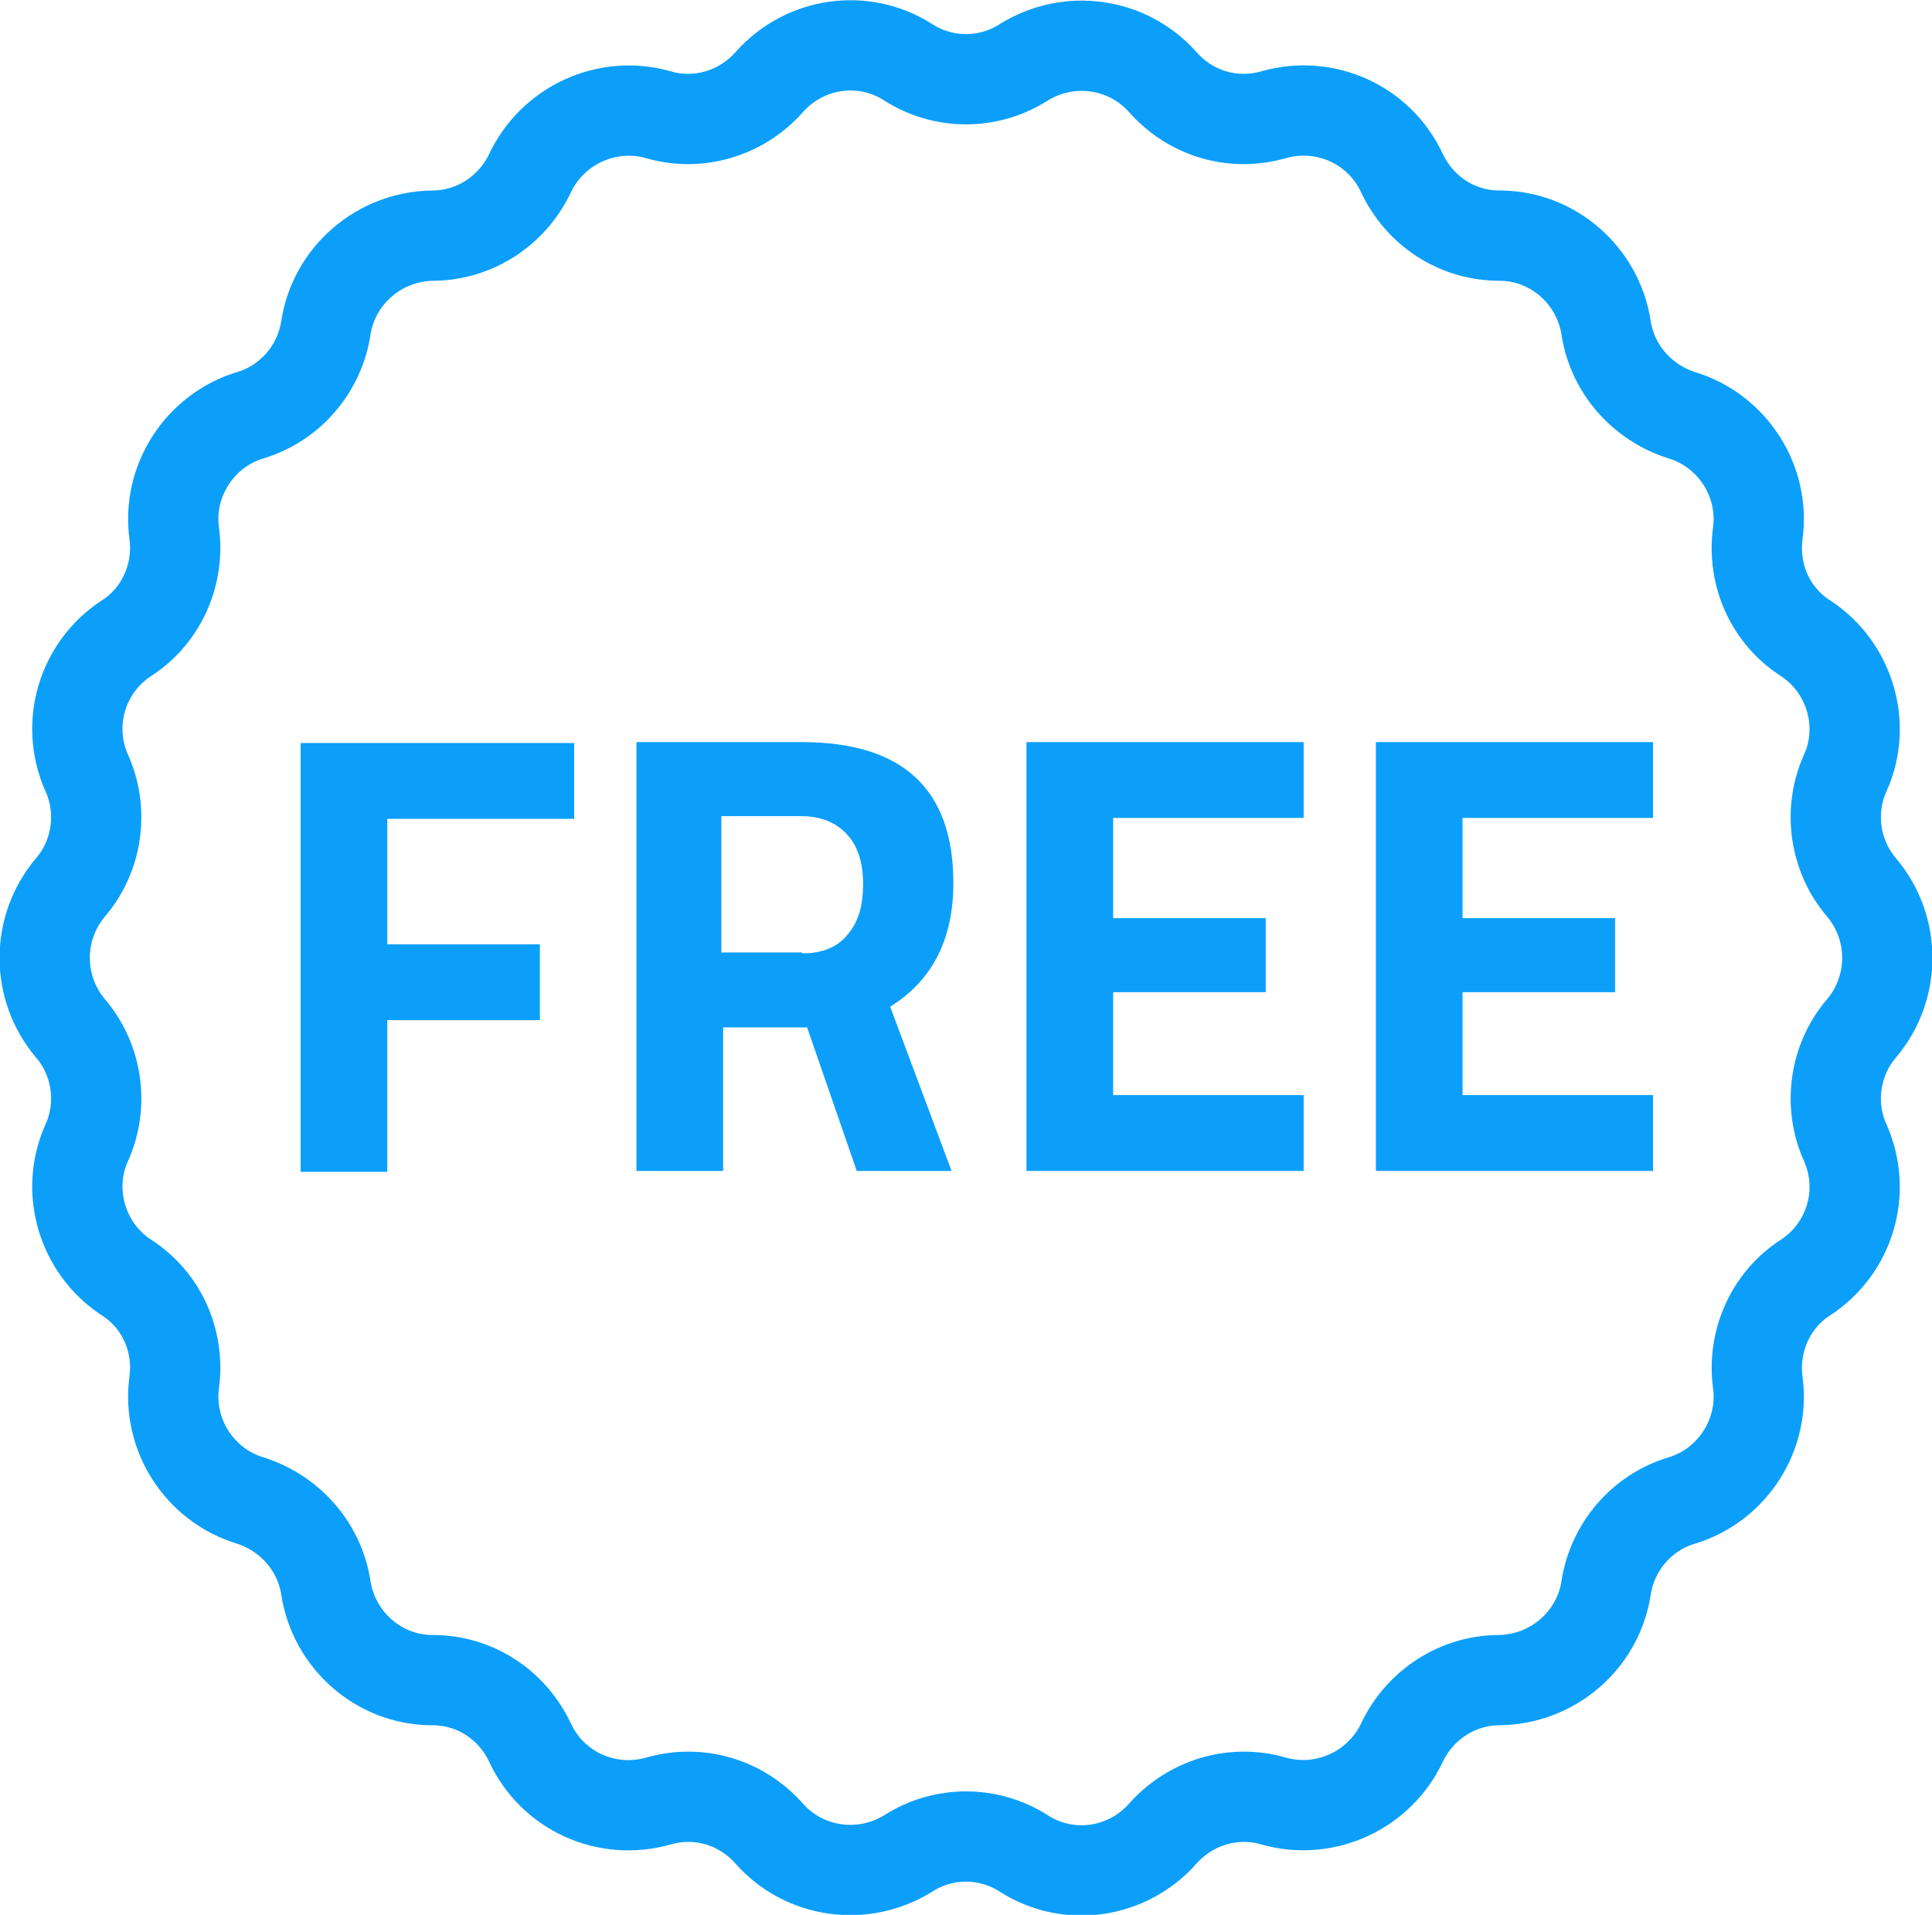
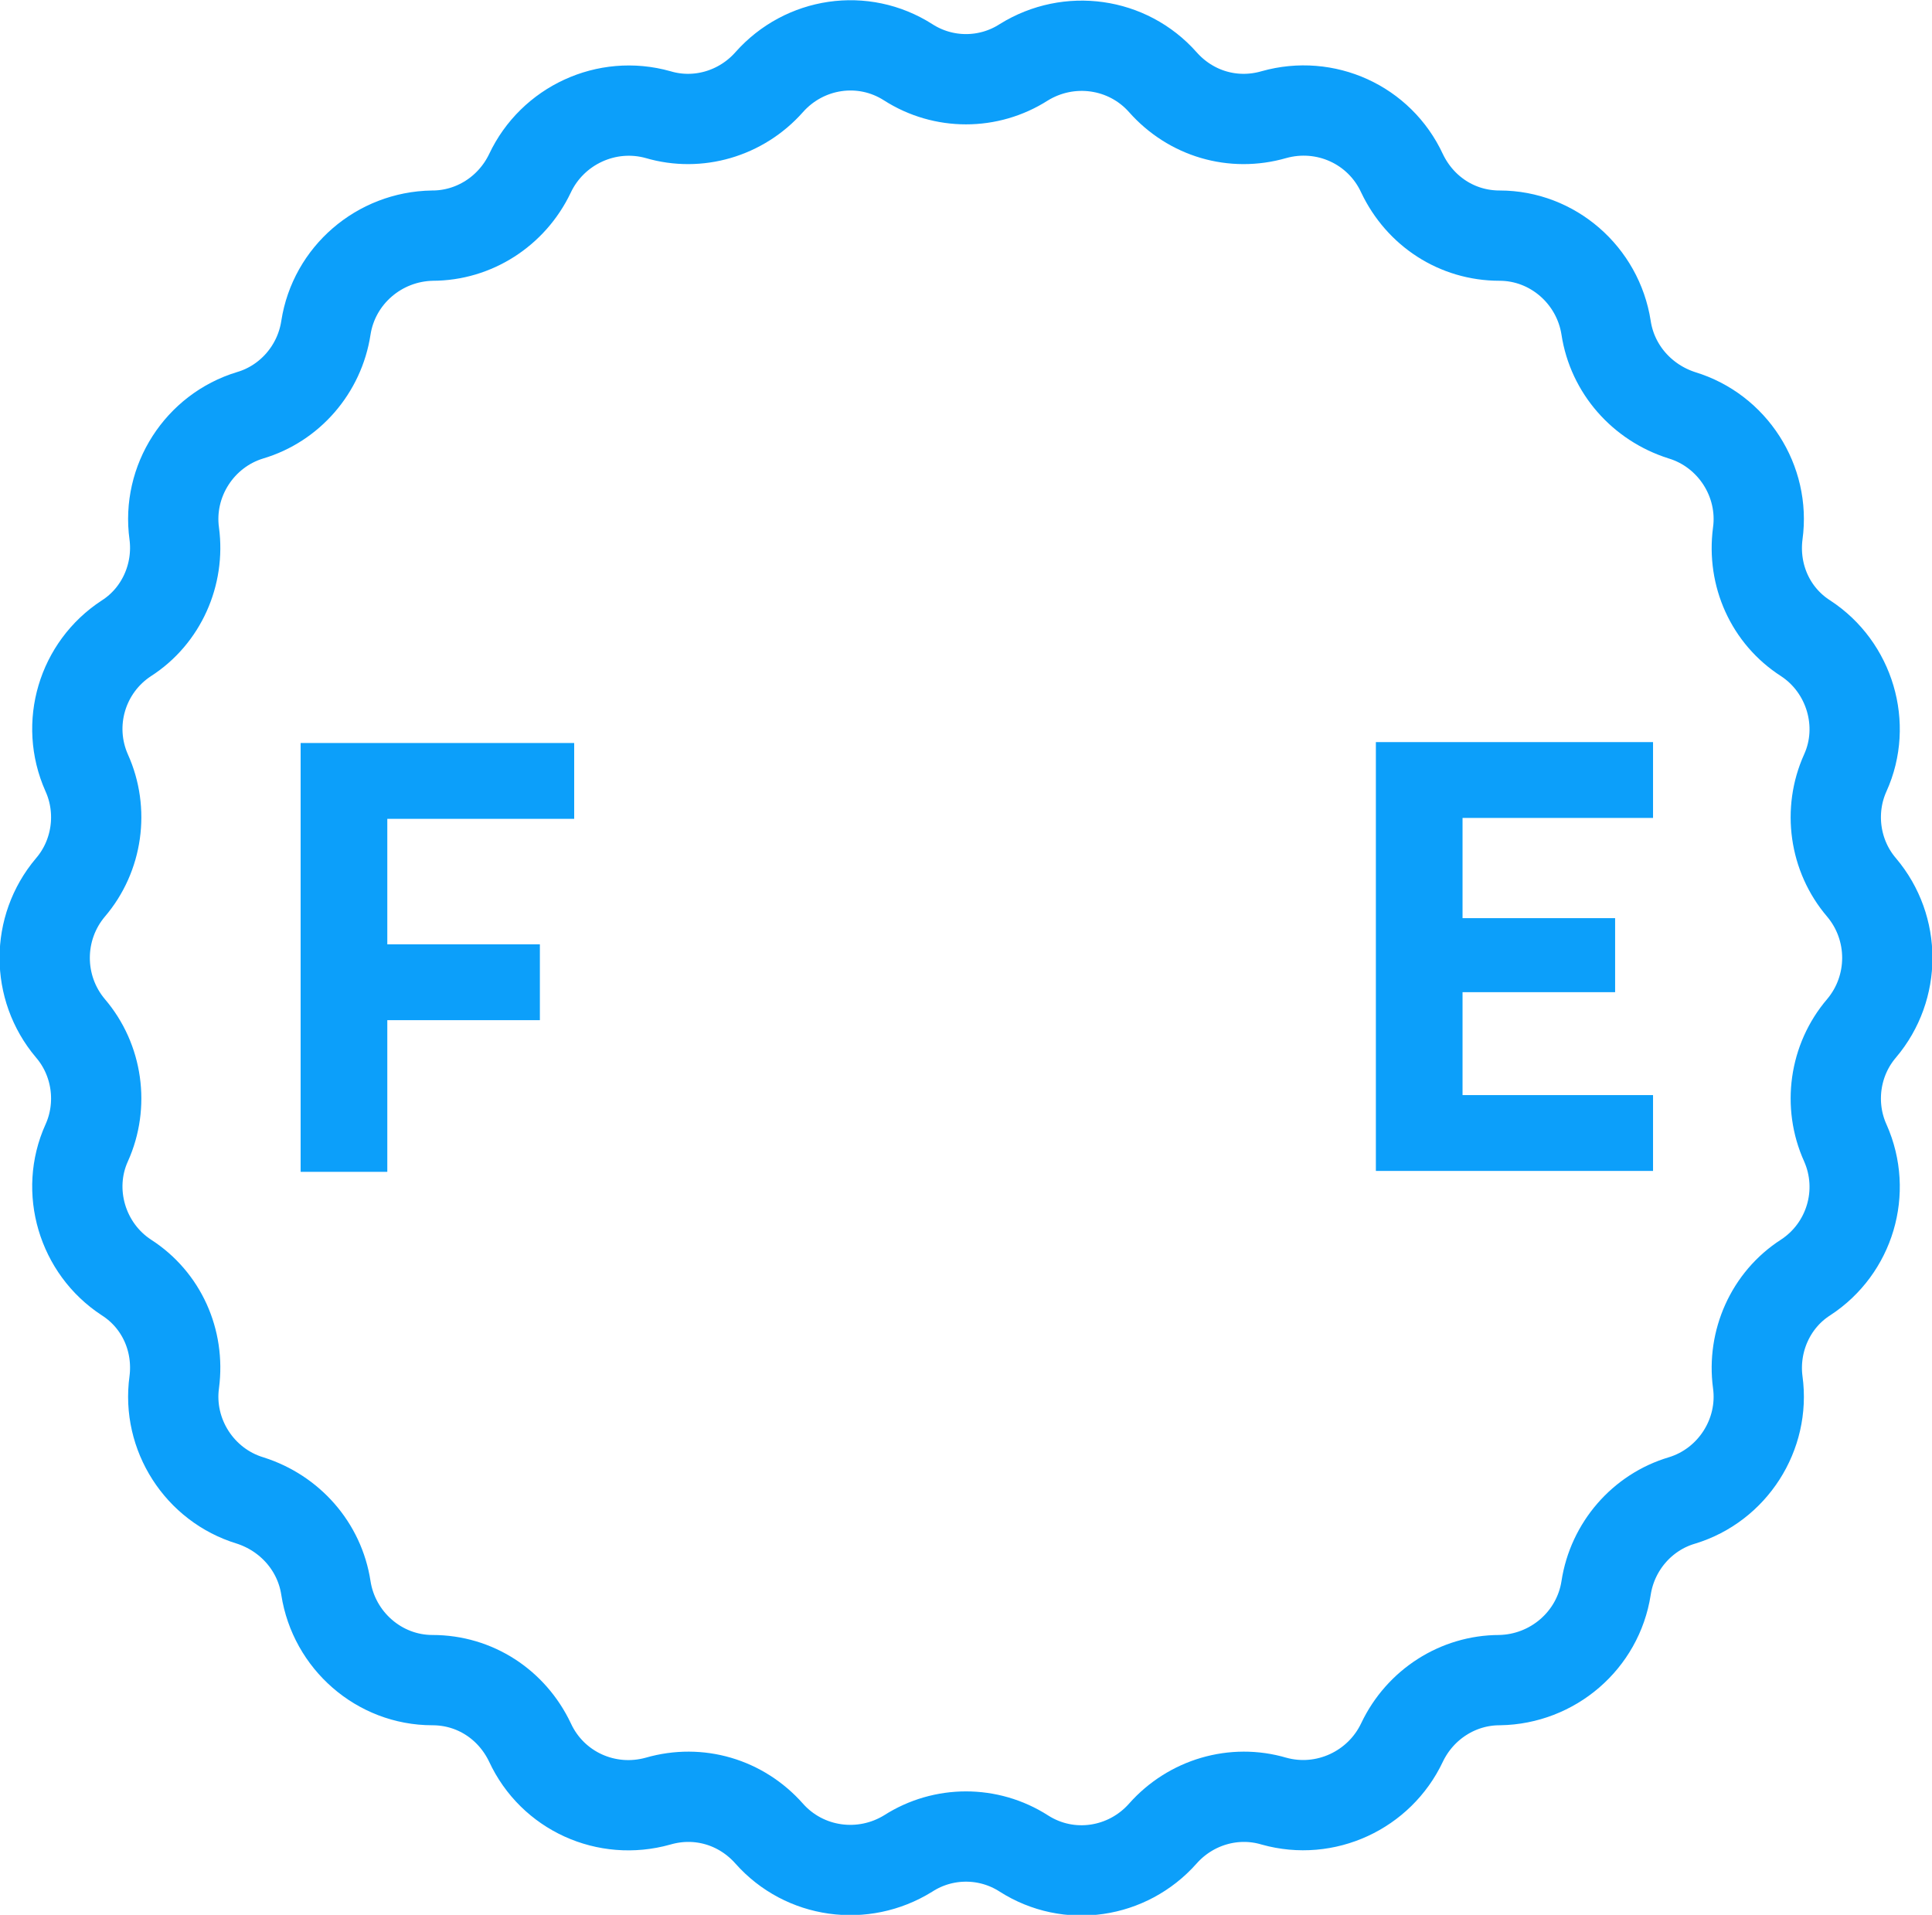
<svg xmlns="http://www.w3.org/2000/svg" id="Layer_2" data-name="Layer 2" viewBox="0 0 21.4 21.21">
  <defs>
    <style>
      .cls-1 {
        fill: none;
        stroke: #0c9ffa;
        stroke-miterlimit: 10;
      }

      .cls-2 {
        fill: #0c9ffa;
        stroke-width: 0px;
      }
    </style>
  </defs>
  <g id="Layer_1-2" data-name="Layer 1">
    <g>
      <path class="cls-1" d="M11.34.69c.5-.31,1.15-.22,1.54.22.31.35.78.49,1.23.36.57-.16,1.17.11,1.42.65.2.42.61.69,1.08.69.59,0,1.09.44,1.18,1.02.07.46.4.83.84.97.56.17.92.73.84,1.31-.06.46.14.91.53,1.16.49.32.68.96.44,1.49-.19.42-.12.92.18,1.27.38.45.38,1.11,0,1.56-.3.35-.37.85-.18,1.27.24.54.05,1.17-.44,1.49-.39.25-.59.71-.53,1.16.08.58-.28,1.14-.84,1.31-.44.13-.77.51-.84.97-.09.58-.59,1.01-1.18,1.02-.46,0-.88.27-1.08.69-.25.53-.85.81-1.42.65-.44-.13-.92.01-1.23.36-.39.44-1.04.54-1.54.22-.39-.25-.89-.25-1.28,0-.5.31-1.15.22-1.54-.22-.31-.35-.78-.49-1.23-.36-.57.16-1.17-.11-1.42-.65-.2-.42-.61-.69-1.08-.69-.59,0-1.09-.44-1.18-1.02-.07-.46-.4-.83-.84-.97-.56-.17-.92-.73-.84-1.31.06-.46-.14-.91-.53-1.16-.49-.32-.68-.96-.44-1.49.19-.42.12-.92-.18-1.27-.38-.45-.38-1.11,0-1.56.3-.35.37-.85.18-1.27-.24-.54-.05-1.17.44-1.49.39-.25.59-.71.53-1.16-.08-.58.28-1.14.84-1.31.44-.13.77-.51.84-.97.09-.58.59-1.01,1.18-1.02.46,0,.88-.27,1.08-.69.25-.53.85-.81,1.42-.65.44.13.92-.01,1.23-.36.39-.44,1.04-.54,1.54-.22.39.25.89.25,1.28,0h0Z" />
      <g>
        <path class="cls-2" d="M4.29,9.06v1.4h1.69v.84h-1.69v1.68h-.96v-4.75h3.03v.84h-2.07Z" />
-         <path class="cls-2" d="M7.04,8.22h1.84c1.12,0,1.68.52,1.68,1.56,0,.62-.23,1.08-.7,1.37l.68,1.82h-1.05l-.55-1.59h-.93v1.59h-.96v-4.75h0ZM8.89,10.56c.22,0,.39-.07.5-.21.12-.14.17-.32.17-.56s-.06-.42-.18-.55c-.12-.13-.29-.2-.51-.2h-.88v1.51h.89Z" />
-         <path class="cls-2" d="M12.33,9.06v1.11h1.69v.82h-1.69v1.14h2.11v.84h-3.07v-4.75h3.07v.84h-2.11Z" />
        <path class="cls-2" d="M16.2,9.06v1.11h1.69v.82h-1.69v1.14h2.11v.84h-3.07v-4.75h3.07v.84h-2.11Z" />
      </g>
    </g>
  </g>
</svg>